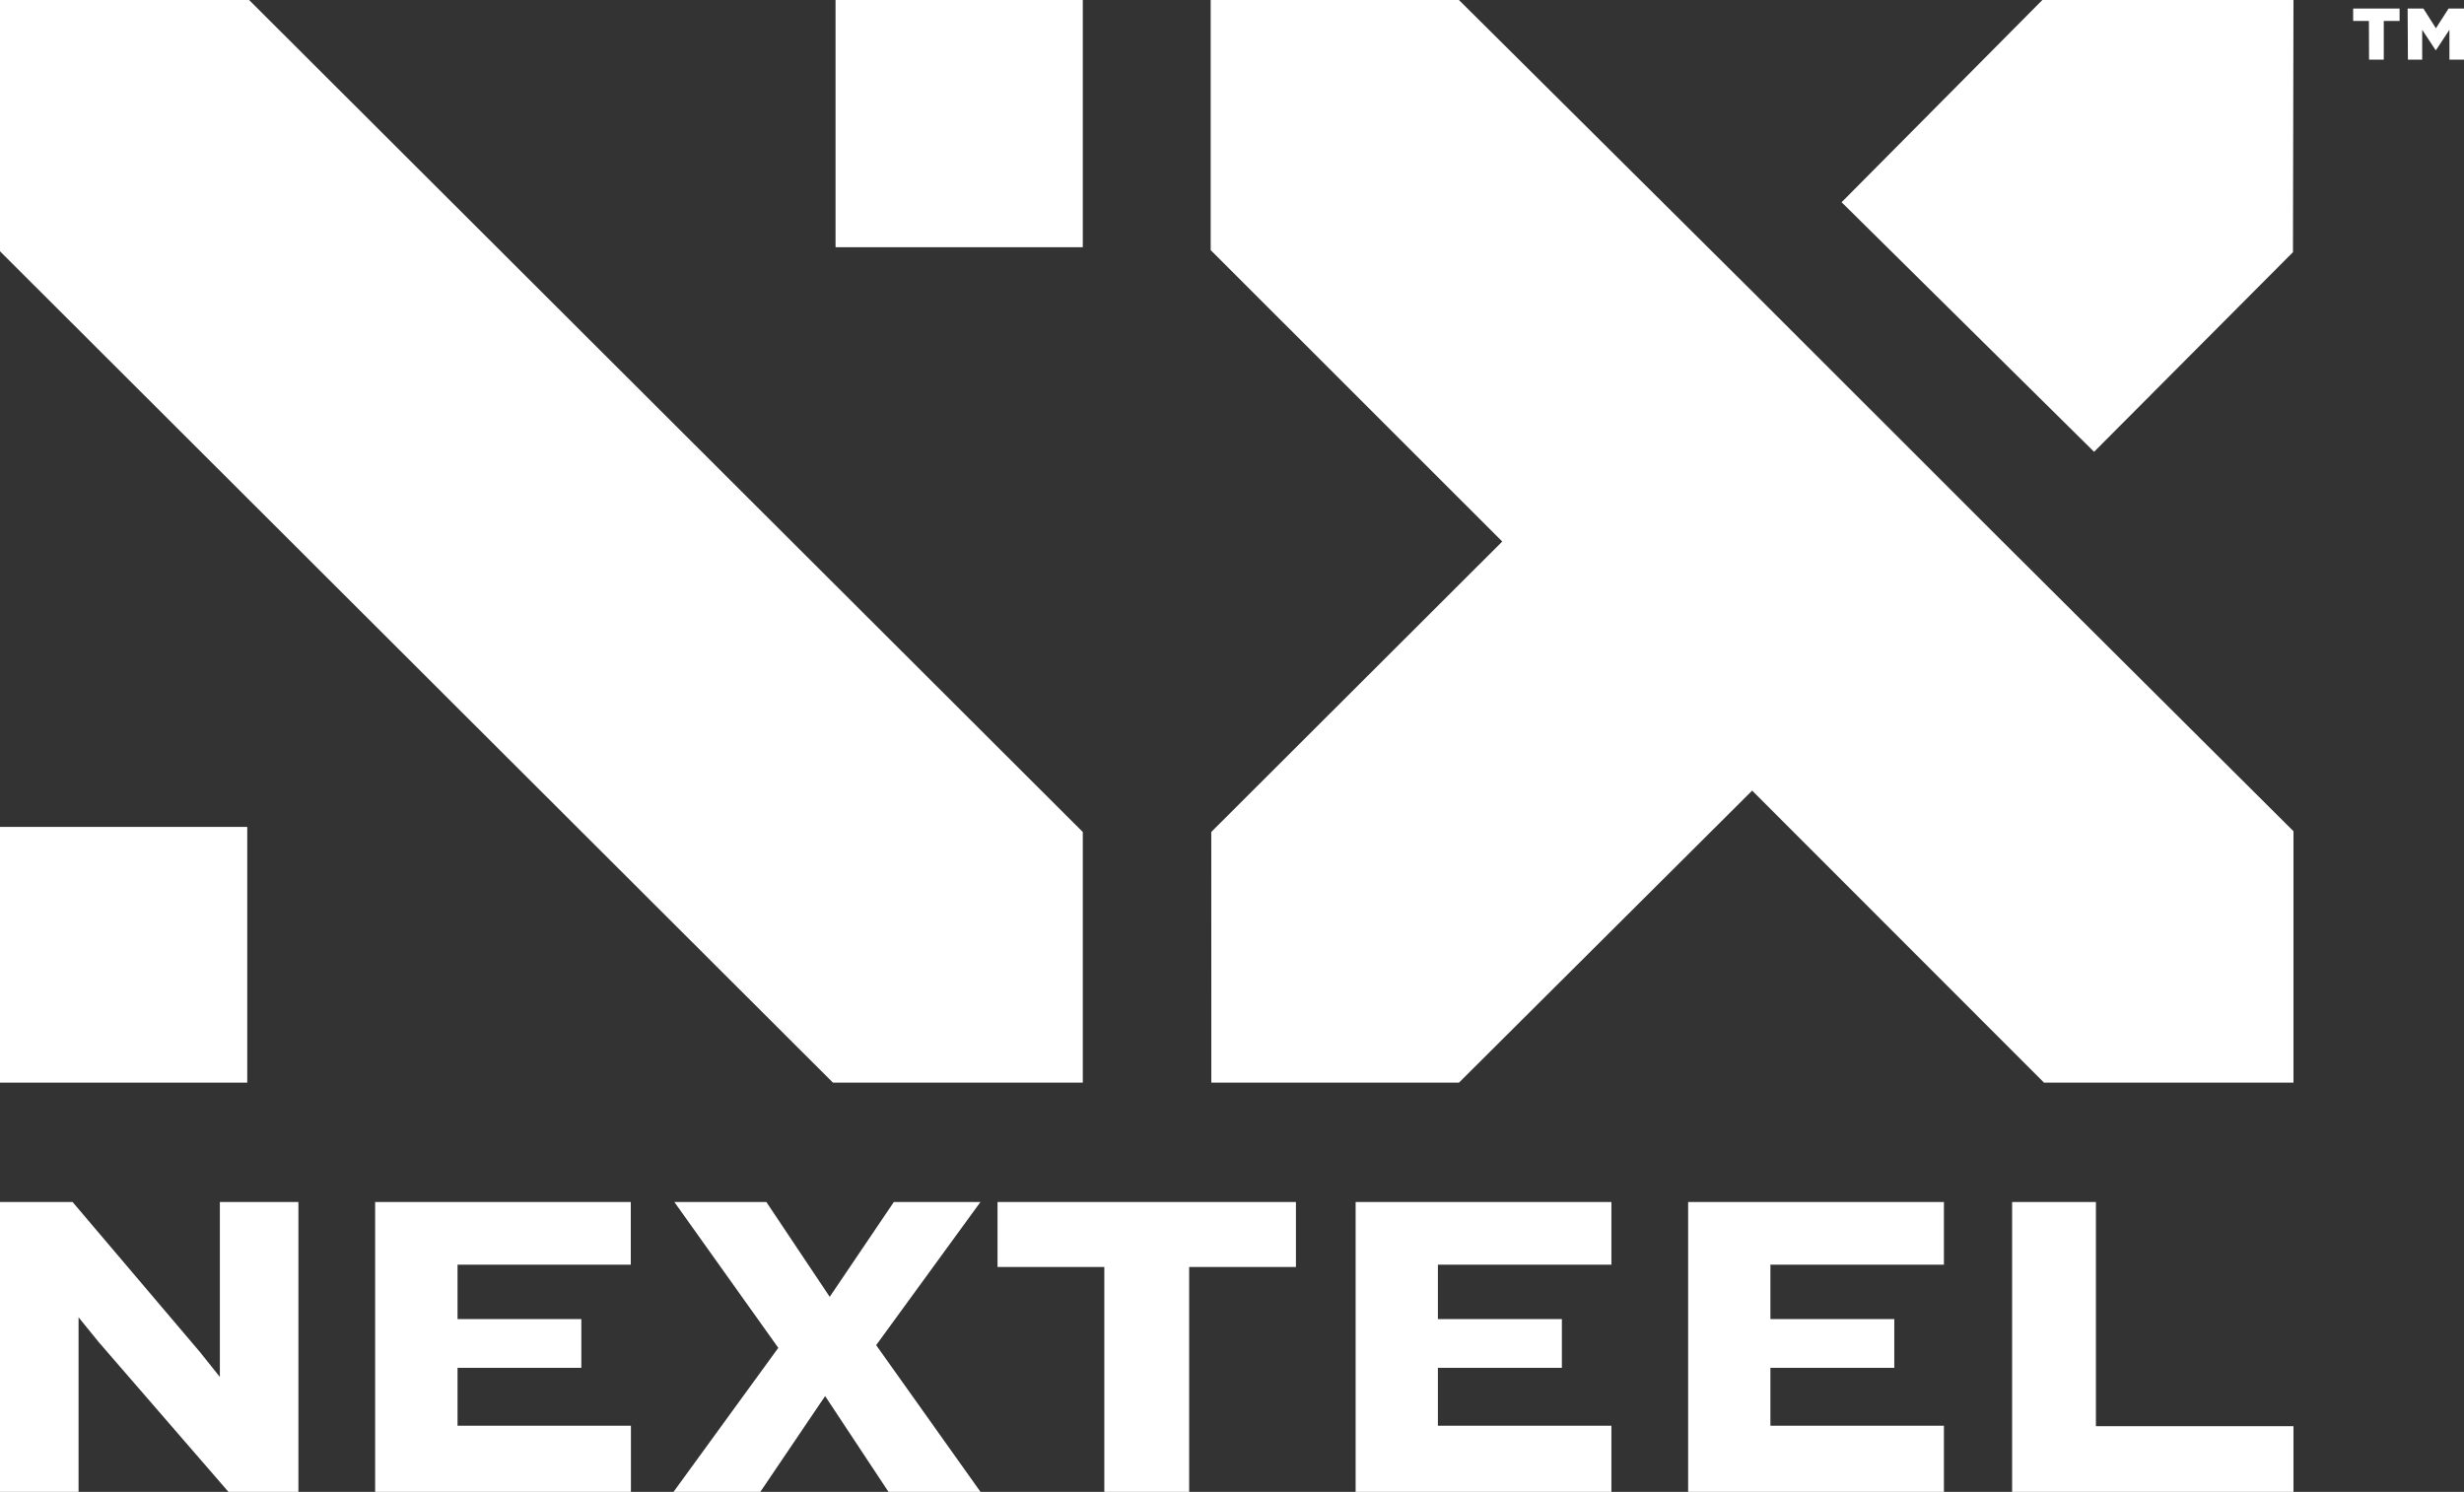
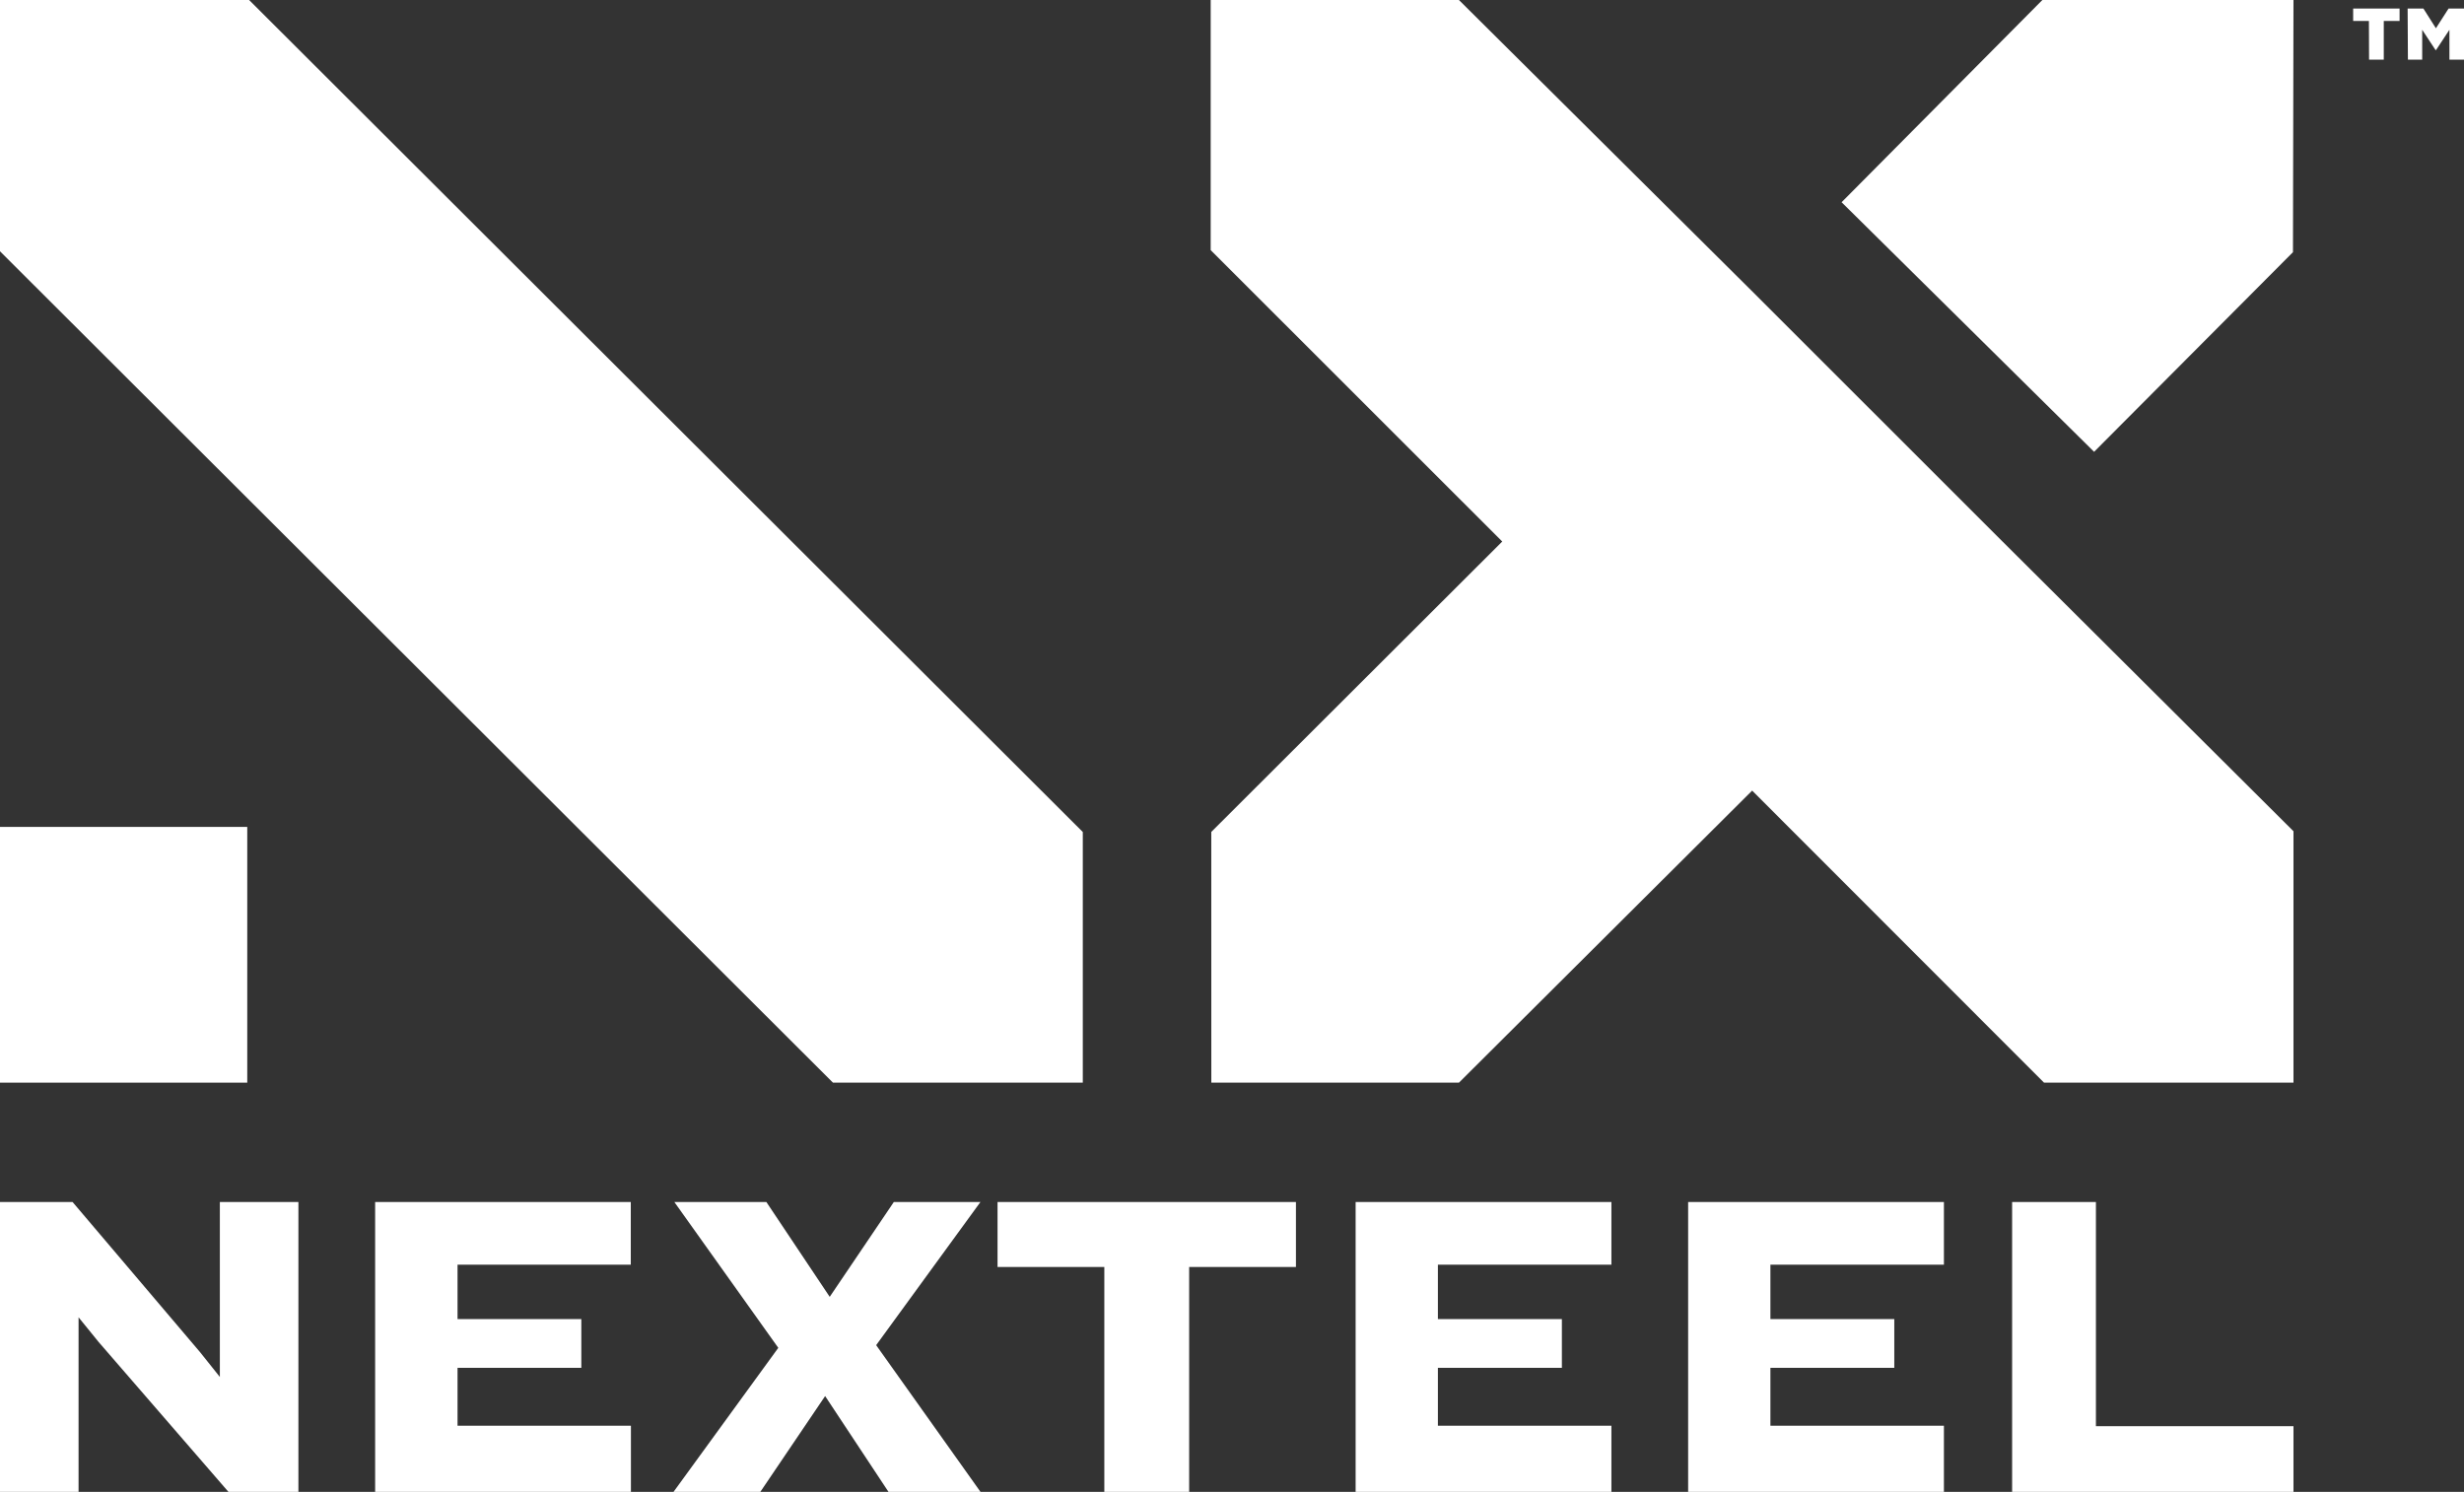
<svg xmlns="http://www.w3.org/2000/svg" width="289" height="175" viewBox="0 0 289 175" version="1.1">
  <rect x="0" y="0" width="289" height="175" fill="#333333" stroke="none" />
  <g id="Page-1" stroke="none" stroke-width="1" fill="none" fill-rule="evenodd">
    <g id="logo-nexteel" fill="#FFF">
-       <path id="Rectangle" d="M98 0h29v29H98z" />
      <path id="Path" d="M97.698 127L0 29.478V0h29.216L127 97.598V127z" />
      <path id="Rectangle" d="M0 97h29v30H0z" />
      <path id="Path" d="M234.776 63.427l-29.343-29.33L171.117 0H142v29.34l34.197 34.184L142.07 97.59l.005 29.411h29.042l34.391-34.259L239.743 127l29.257-.005V97.508zM216 23.723L239.548 0H269l-.06 29.58L245.614 53zM26.792 175l-15.213-17.564-2.365-2.91V175H0v-34h8.51l14.954 17.613 2.322 2.91V141H35v34zM44 175v-34h29.984v7.351h-20.32v6.382h14.52v5.717h-14.52v6.79H74V175zm95.475-26.375V175h-9.95v-26.375H117V141h35v7.625zM159 175v-34h30v7.351h-20.352v6.382h14.543v5.717h-14.543v6.79H189V175zm39 0v-34h30v7.351h-20.35v6.382h14.53v5.717h-14.53v6.79H228V175zm38 0v-34h9.828v26.294H269V175zm-133.236-17.207L115 175h-10.791l-7.43-11.235L89.18 175H79l12.285-16.891-12.188-17.104h10.791l7.429 11.121 7.52-11.126h10.158z" />
      <path d="M277.848 2.46H276V1h5.445v1.46h-1.854V7h-1.726l-.017-4.54zm4.54-1.46h1.849l1.468 2.316L287.191 1H289v6h-1.709V3.494l-1.569 2.375h-.061l-1.564-2.375V7h-1.675l-.034-6z" id="Shape" fill-rule="nonzero" />
    </g>
  </g>
</svg>